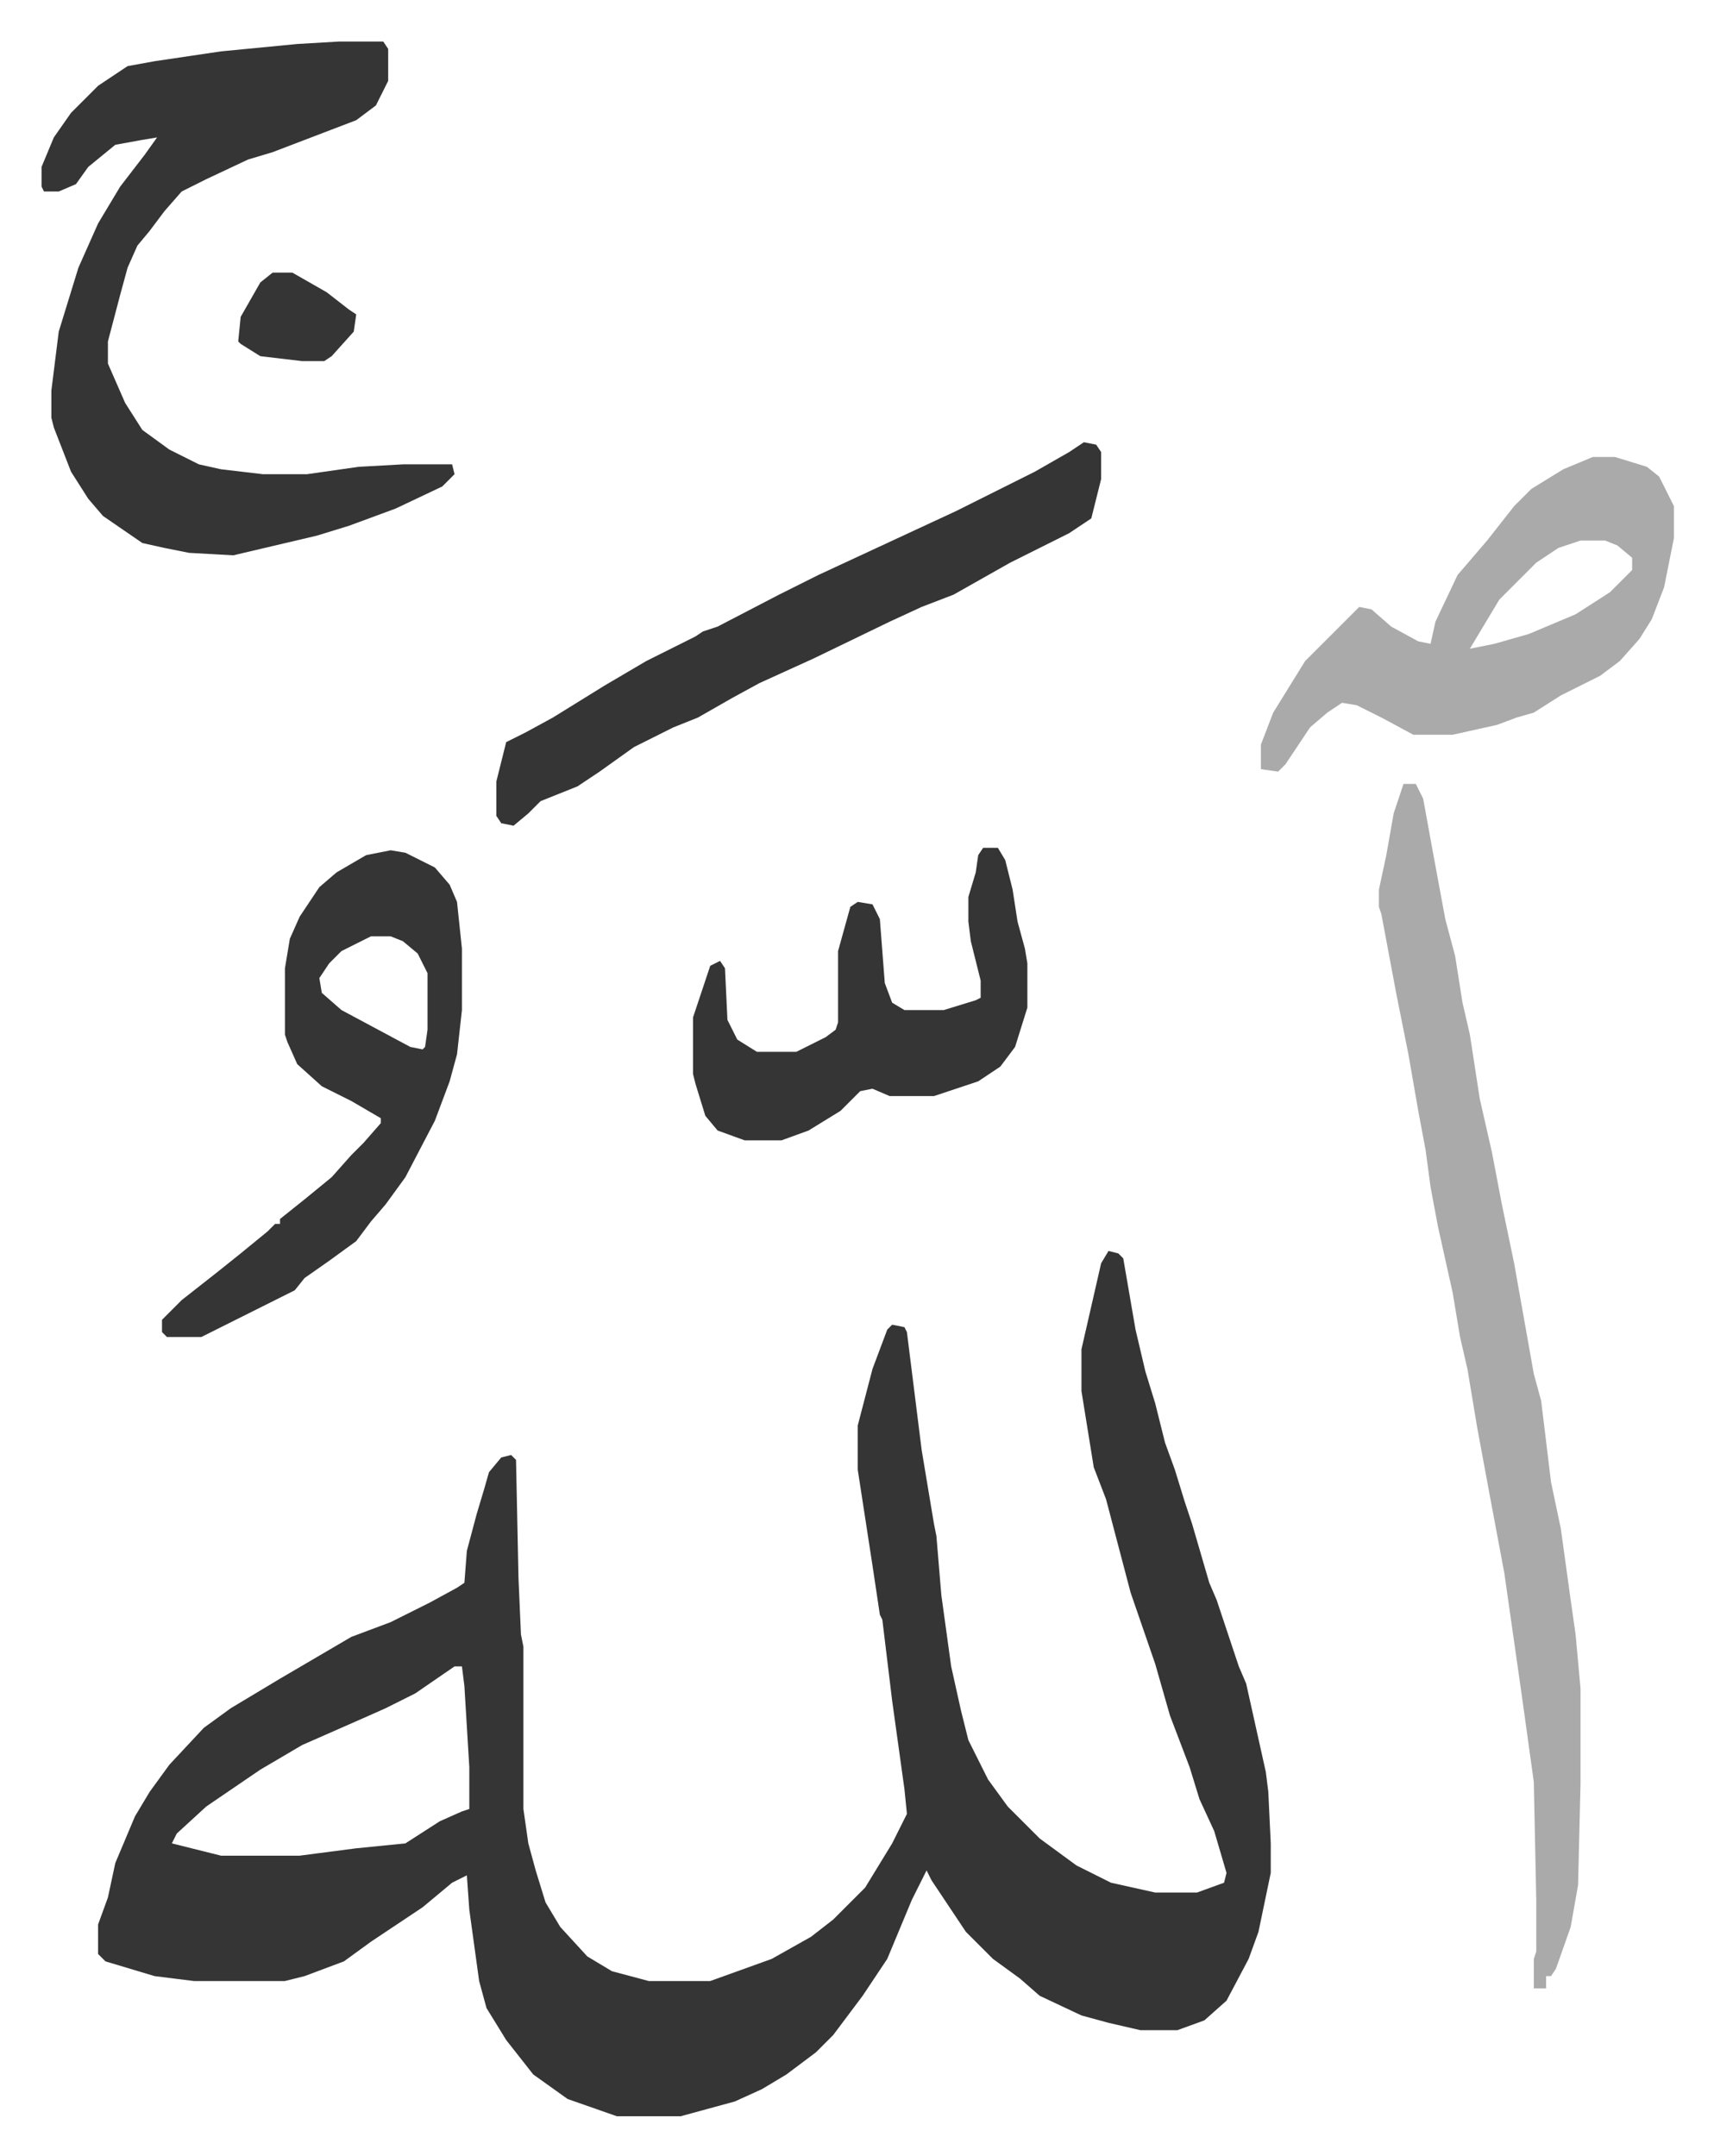
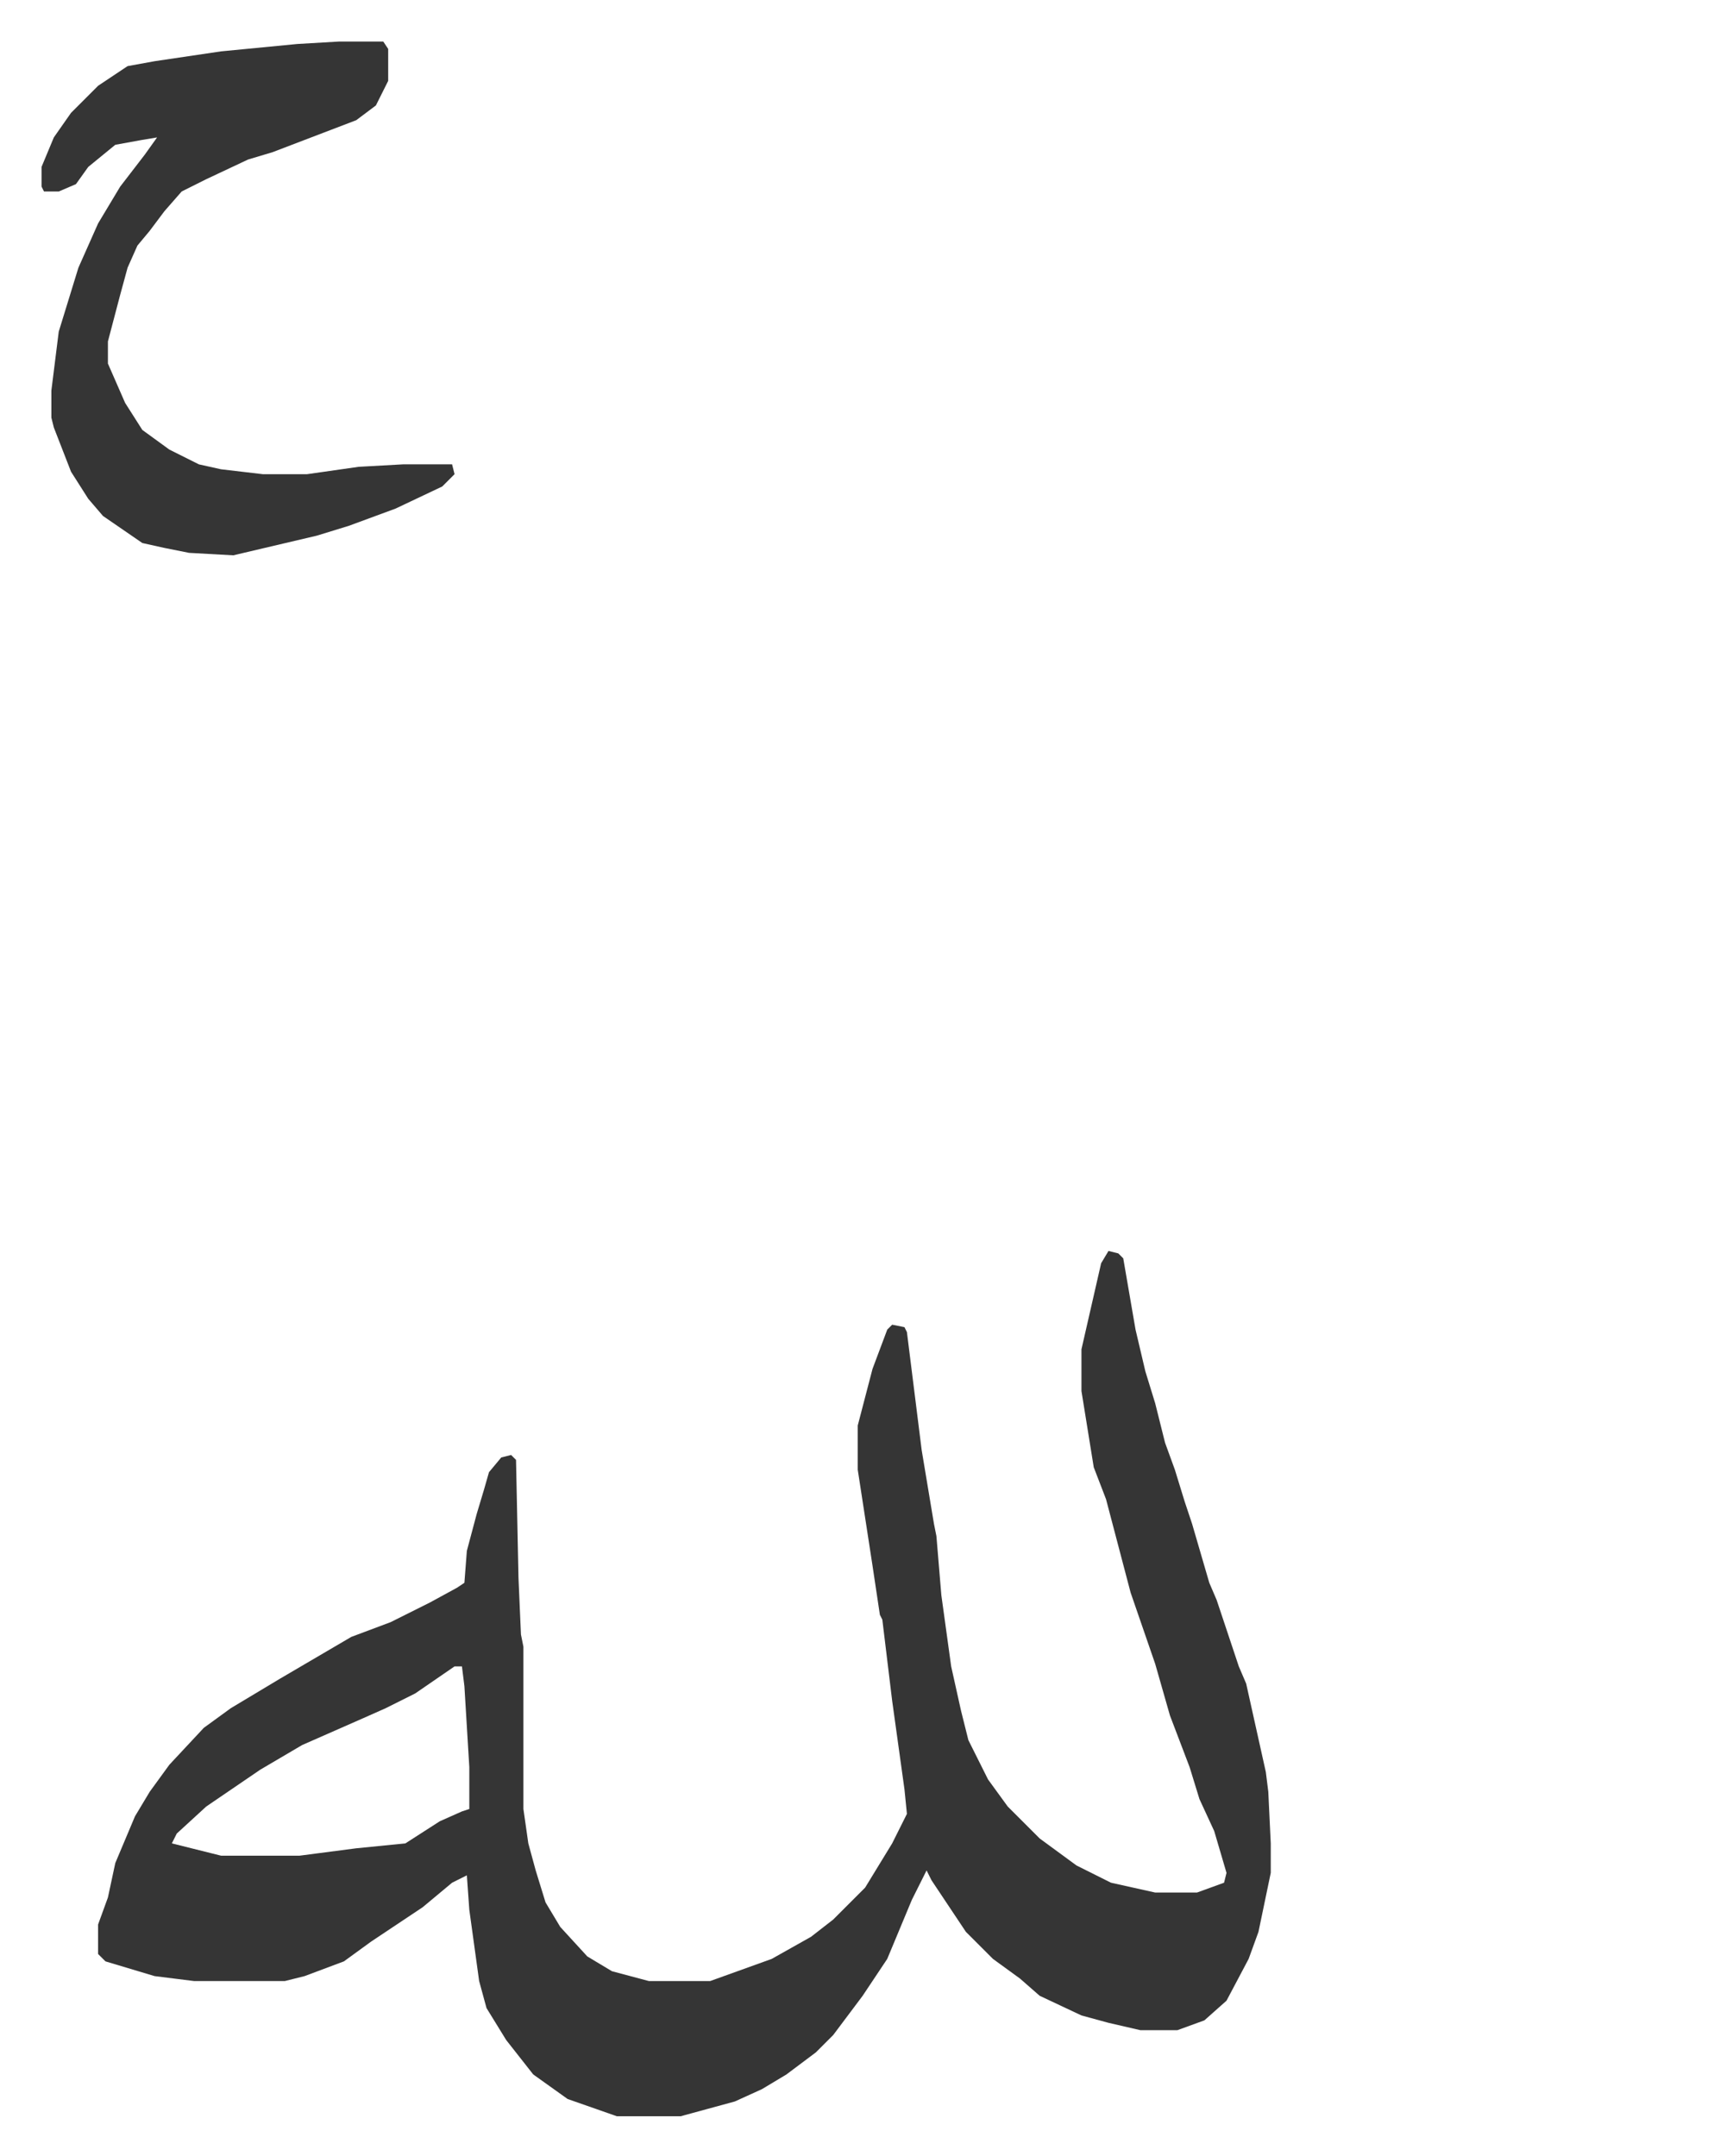
<svg xmlns="http://www.w3.org/2000/svg" viewBox="-16.9 165.1 697.2 877.2">
  <path fill="#353535" id="rule_normal" d="m434 674 4 1 2 2 5 29 4 17 4 13 4 16 4 11 4 13 3 9 7 24 3 7 9 27 3 7 8 36 1 8 1 21v12l-5 24-4 11-9 17-9 8-11 4h-15l-13-3-11-3-17-8-8-7-11-8-11-11-14-21-2-4-6 12-10 24-10 15-12 16-7 7-12 9-10 6-11 5-22 6h-26l-20-7-14-10-11-14-8-13-3-11-4-29-1-14-6 3-12 10-21 14-11 8-16 6-8 2H62l-16-2-20-6-3-3v-12l4-11 3-14 8-19 6-10 8-11 14-15 11-8 20-12 29-17 16-6 16-8 11-6 3-2 1-13 4-15 3-10 2-7 5-6 4-1 2 2 1 48 1 23 1 5v66l2 14 3 11 4 13 6 10 11 12 10 6 15 4h25l25-9 16-9 9-7 13-13 11-18 6-12-1-10-5-36-4-33-1-2-3-20-6-39v-18l6-23 6-16 2-2 5 1 1 2 6 48 5 30 1 5 2 24 4 29 4 18 3 12 8 16 8 11 13 13 15 11 14 7 18 4h17l11-4 1-4-5-17-6-13-4-13-8-21-6-21-10-29-10-38-5-13-5-31v-17l8-35zM168 843l-16 11-12 6-9 4-25 11-17 10-22 15-12 11-2 4 16 4 4 1h32l23-3 20-2 14-9 9-4 3-1v-17l-2-33-1-8zm-47-661h18l2 3v13l-5 10-8 6-34 13-10 3-17 8-10 5-7 8-6 8-5 6-4 9-3 11-5 19v9l7 16 7 11 11 8 12 6 9 2 17 2h18l21-3 18-1h20l1 4-5 5-19 9-19 7-13 4-34 8-18-1-10-2-9-2-16-11-6-7-7-11-7-18-1-4v-11l3-24 8-26 8-18 9-15 10-13 5-7-6 1-11 2-11 9-5 7-7 3H1l-1-2v-8l5-12 7-10 11-11 6-4 6-4 11-2 27-4 31-3z" />
-   <path fill="#aaa" id="rule_hamzat_wasl" d="M554 484h5l3 6 4 22 5 27 4 15 3 19 3 13 4 26 5 22 4 21 5 24 8 45 3 11 4 33 4 19 4 29 2 14 2 22v39l-1 41-3 17-6 17-2 3h-2v5h-5v-12l1-3v-21l-1-48-5-36-7-49-6-32-5-27-4-24-3-13-3-18-6-27-3-16-2-15-3-16-4-23-5-25-6-32-1-3v-7l3-14 3-17zm77-133h9l13 4 5 4 6 12v13l-4 20-5 13-5 8-8 9-8 6-16 8-11 7-7 2-8 3-9 2-9 2h-16l-13-7-10-5-6-1-6 4-7 6-6 9-4 6-3 3-7-1v-10l5-13 13-21 17-17 5-5 5 1 8 7 11 6 5 1 2-9 9-19 12-14 11-14 7-7 13-8zm-5 34-9 3-9 6-15 15-6 10-6 10 10-2 14-4 19-8 14-9 9-9v-5l-6-5-5-2z" />
-   <path fill="#353535" id="rule_normal" d="m142 511 6 1 12 6 6 7 3 7 2 19v25l-2 18-3 11-6 16-12 23-8 11-6 7-6 8-11 8-10 7-4 5-16 8-16 8-6 3H51l-2-2v-5l8-8 14-11 10-8 11-9 3-3h2v-2l10-8 11-9 8-9 5-5 7-8v-2l-12-7-12-6-10-9-4-9-1-3v-27l2-12 4-9 8-12 7-6 12-7zm-8 35-12 6-5 5-4 6 1 6 8 7 28 15 5 1 1-1 1-7v-23l-4-8-6-5-5-2zm290-201 5 1 2 3v11l-4 16-9 6-24 12-23 13-13 5-13 6-31 15-22 10-11 6-14 8-10 4-16 8-14 10-9 6-15 6-5 5-6 5-5-1-2-3v-14l4-16 8-4 11-6 21-13 17-10 20-10 3-2 6-2 25-13 16-8 28-13 28-13 16-8 16-8 14-8zm-41 165h6l3 5 3 12 2 13 3 11 1 6v18l-5 16-6 8-9 6-18 6h-18l-7-3-5 1-8 8-13 8-11 4h-15l-11-4-5-6-4-13-1-4v-23l7-21 4-2 2 3 1 21 4 8 8 5h16l12-6 4-3 1-3v-29l5-18 3-2 6 1 3 6 2 26 3 8 5 3h16l13-4 2-1v-7l-4-16-1-8v-10l3-10 1-7zM94 276h8l14 8 9 7 3 2-1 7-9 10-3 2h-9l-17-2-8-5-1-1 1-10 4-7 4-7z" />
</svg>